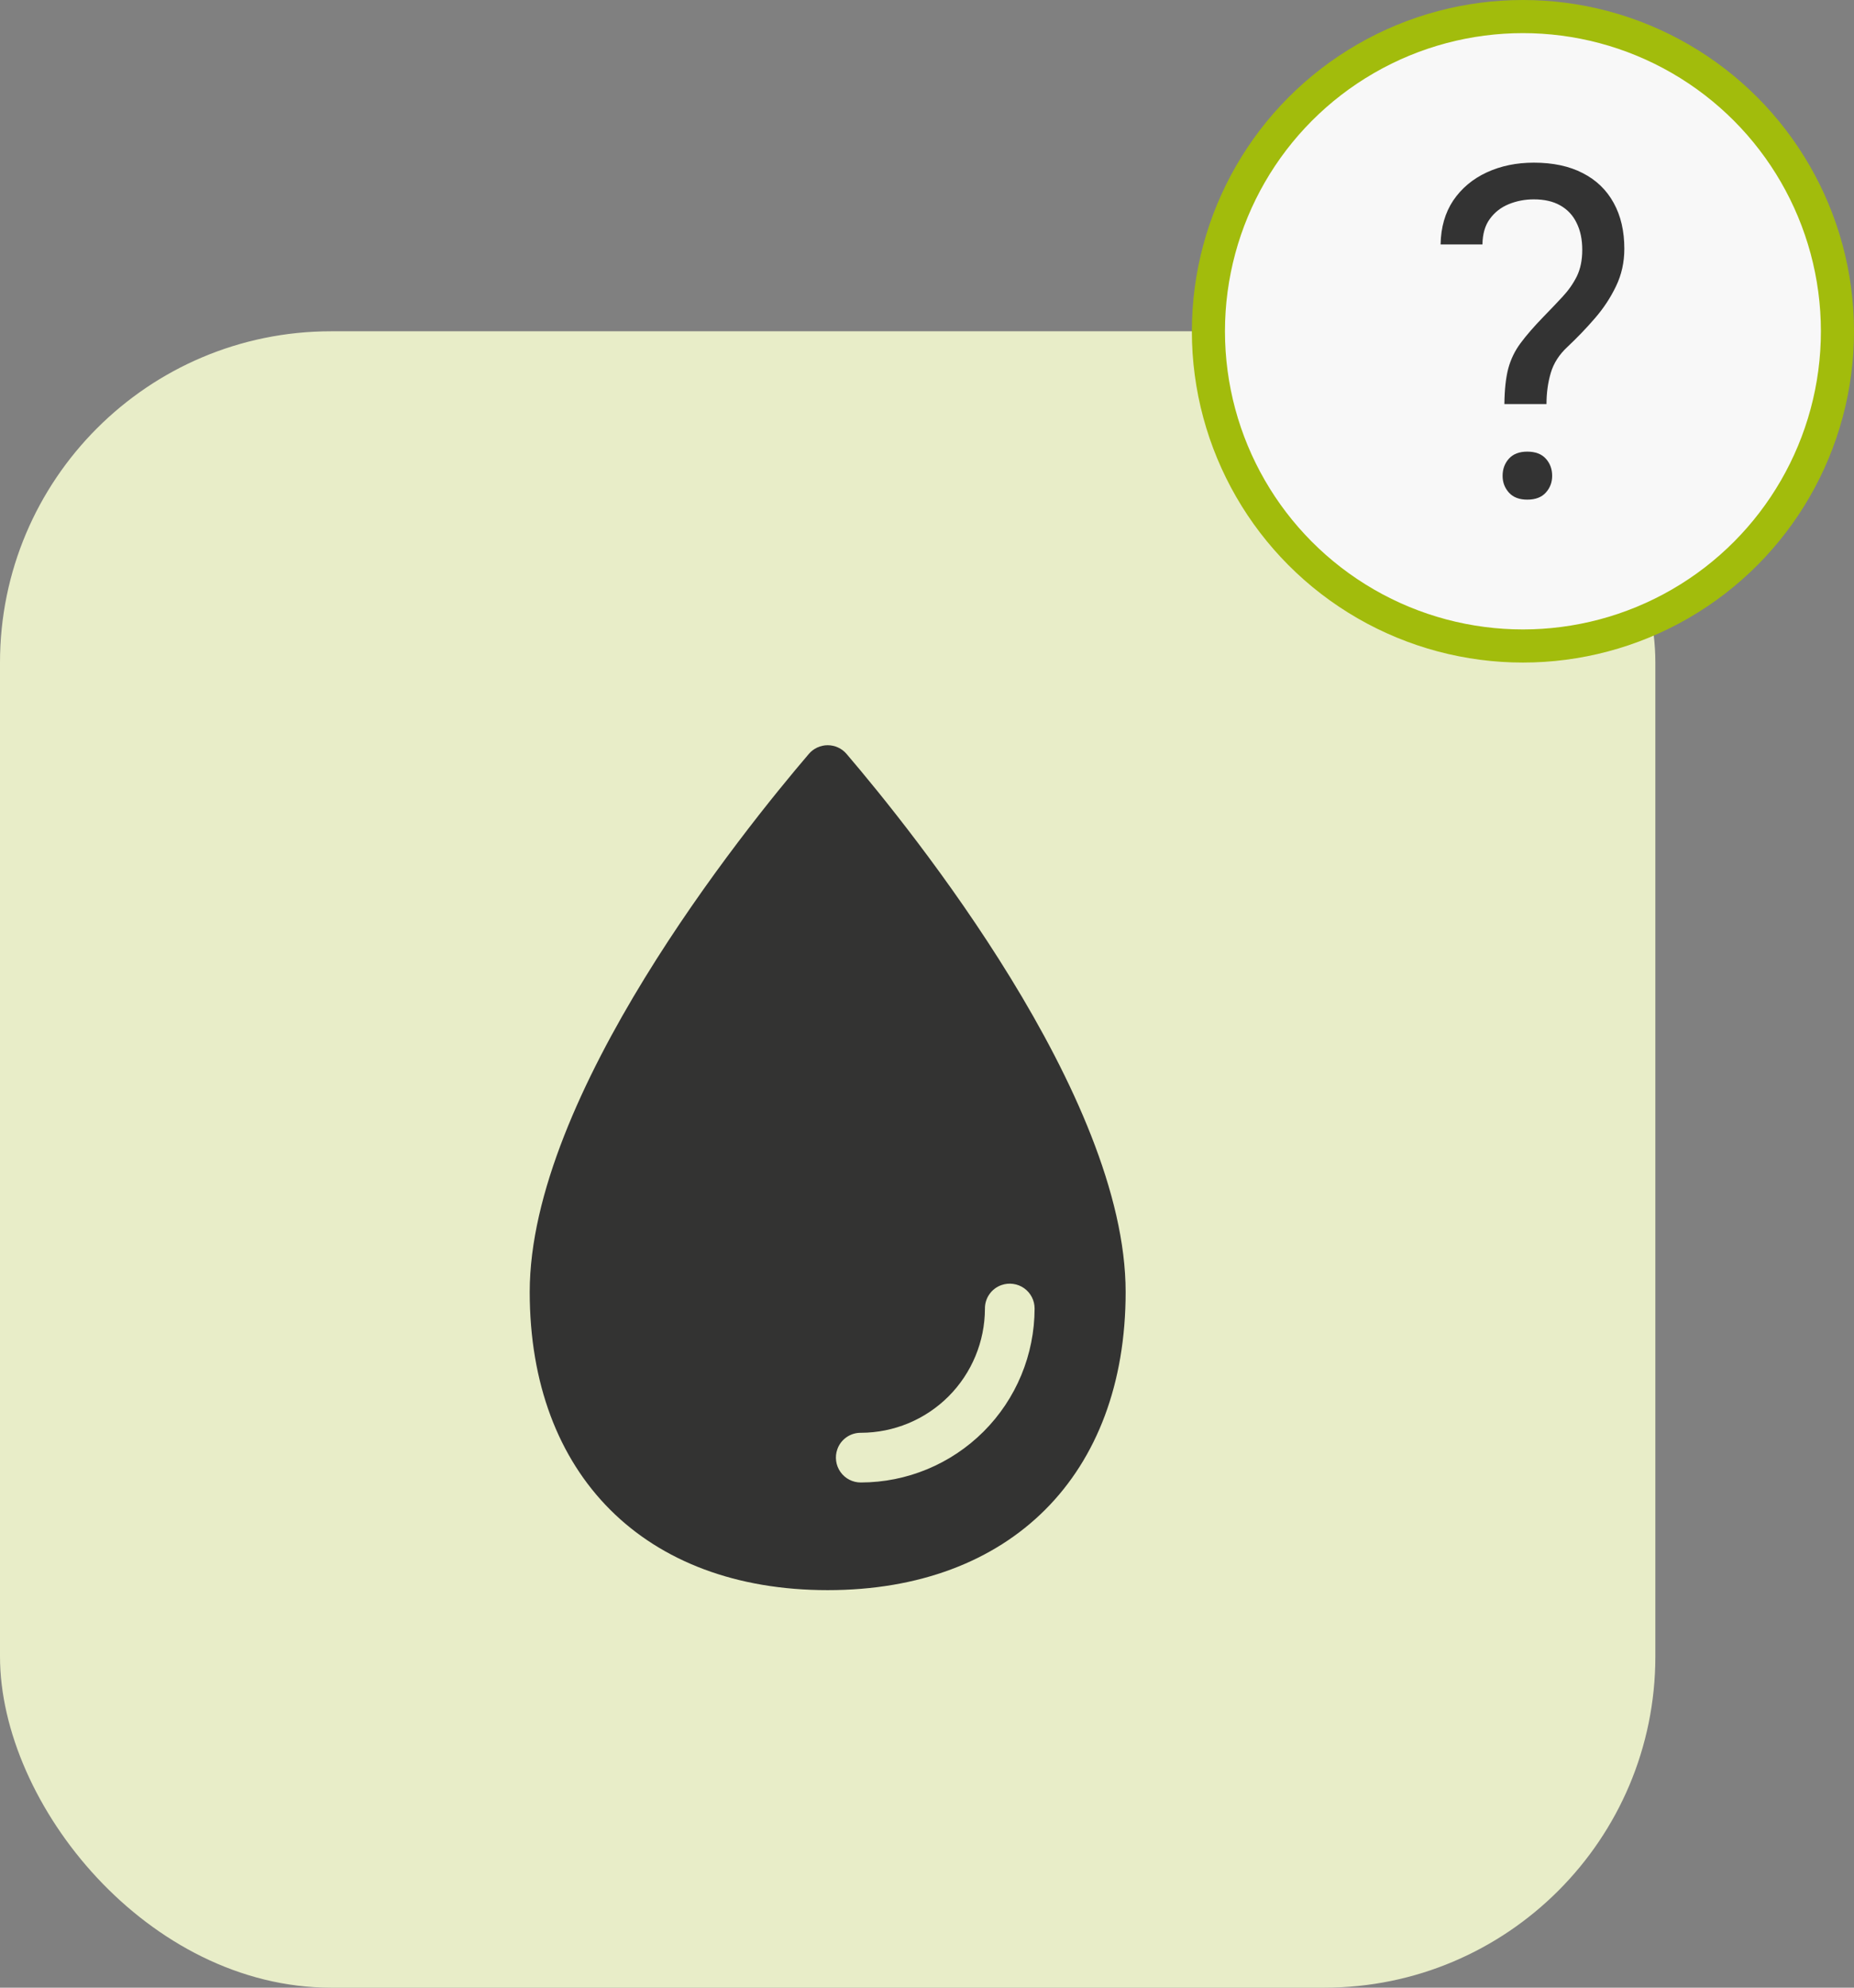
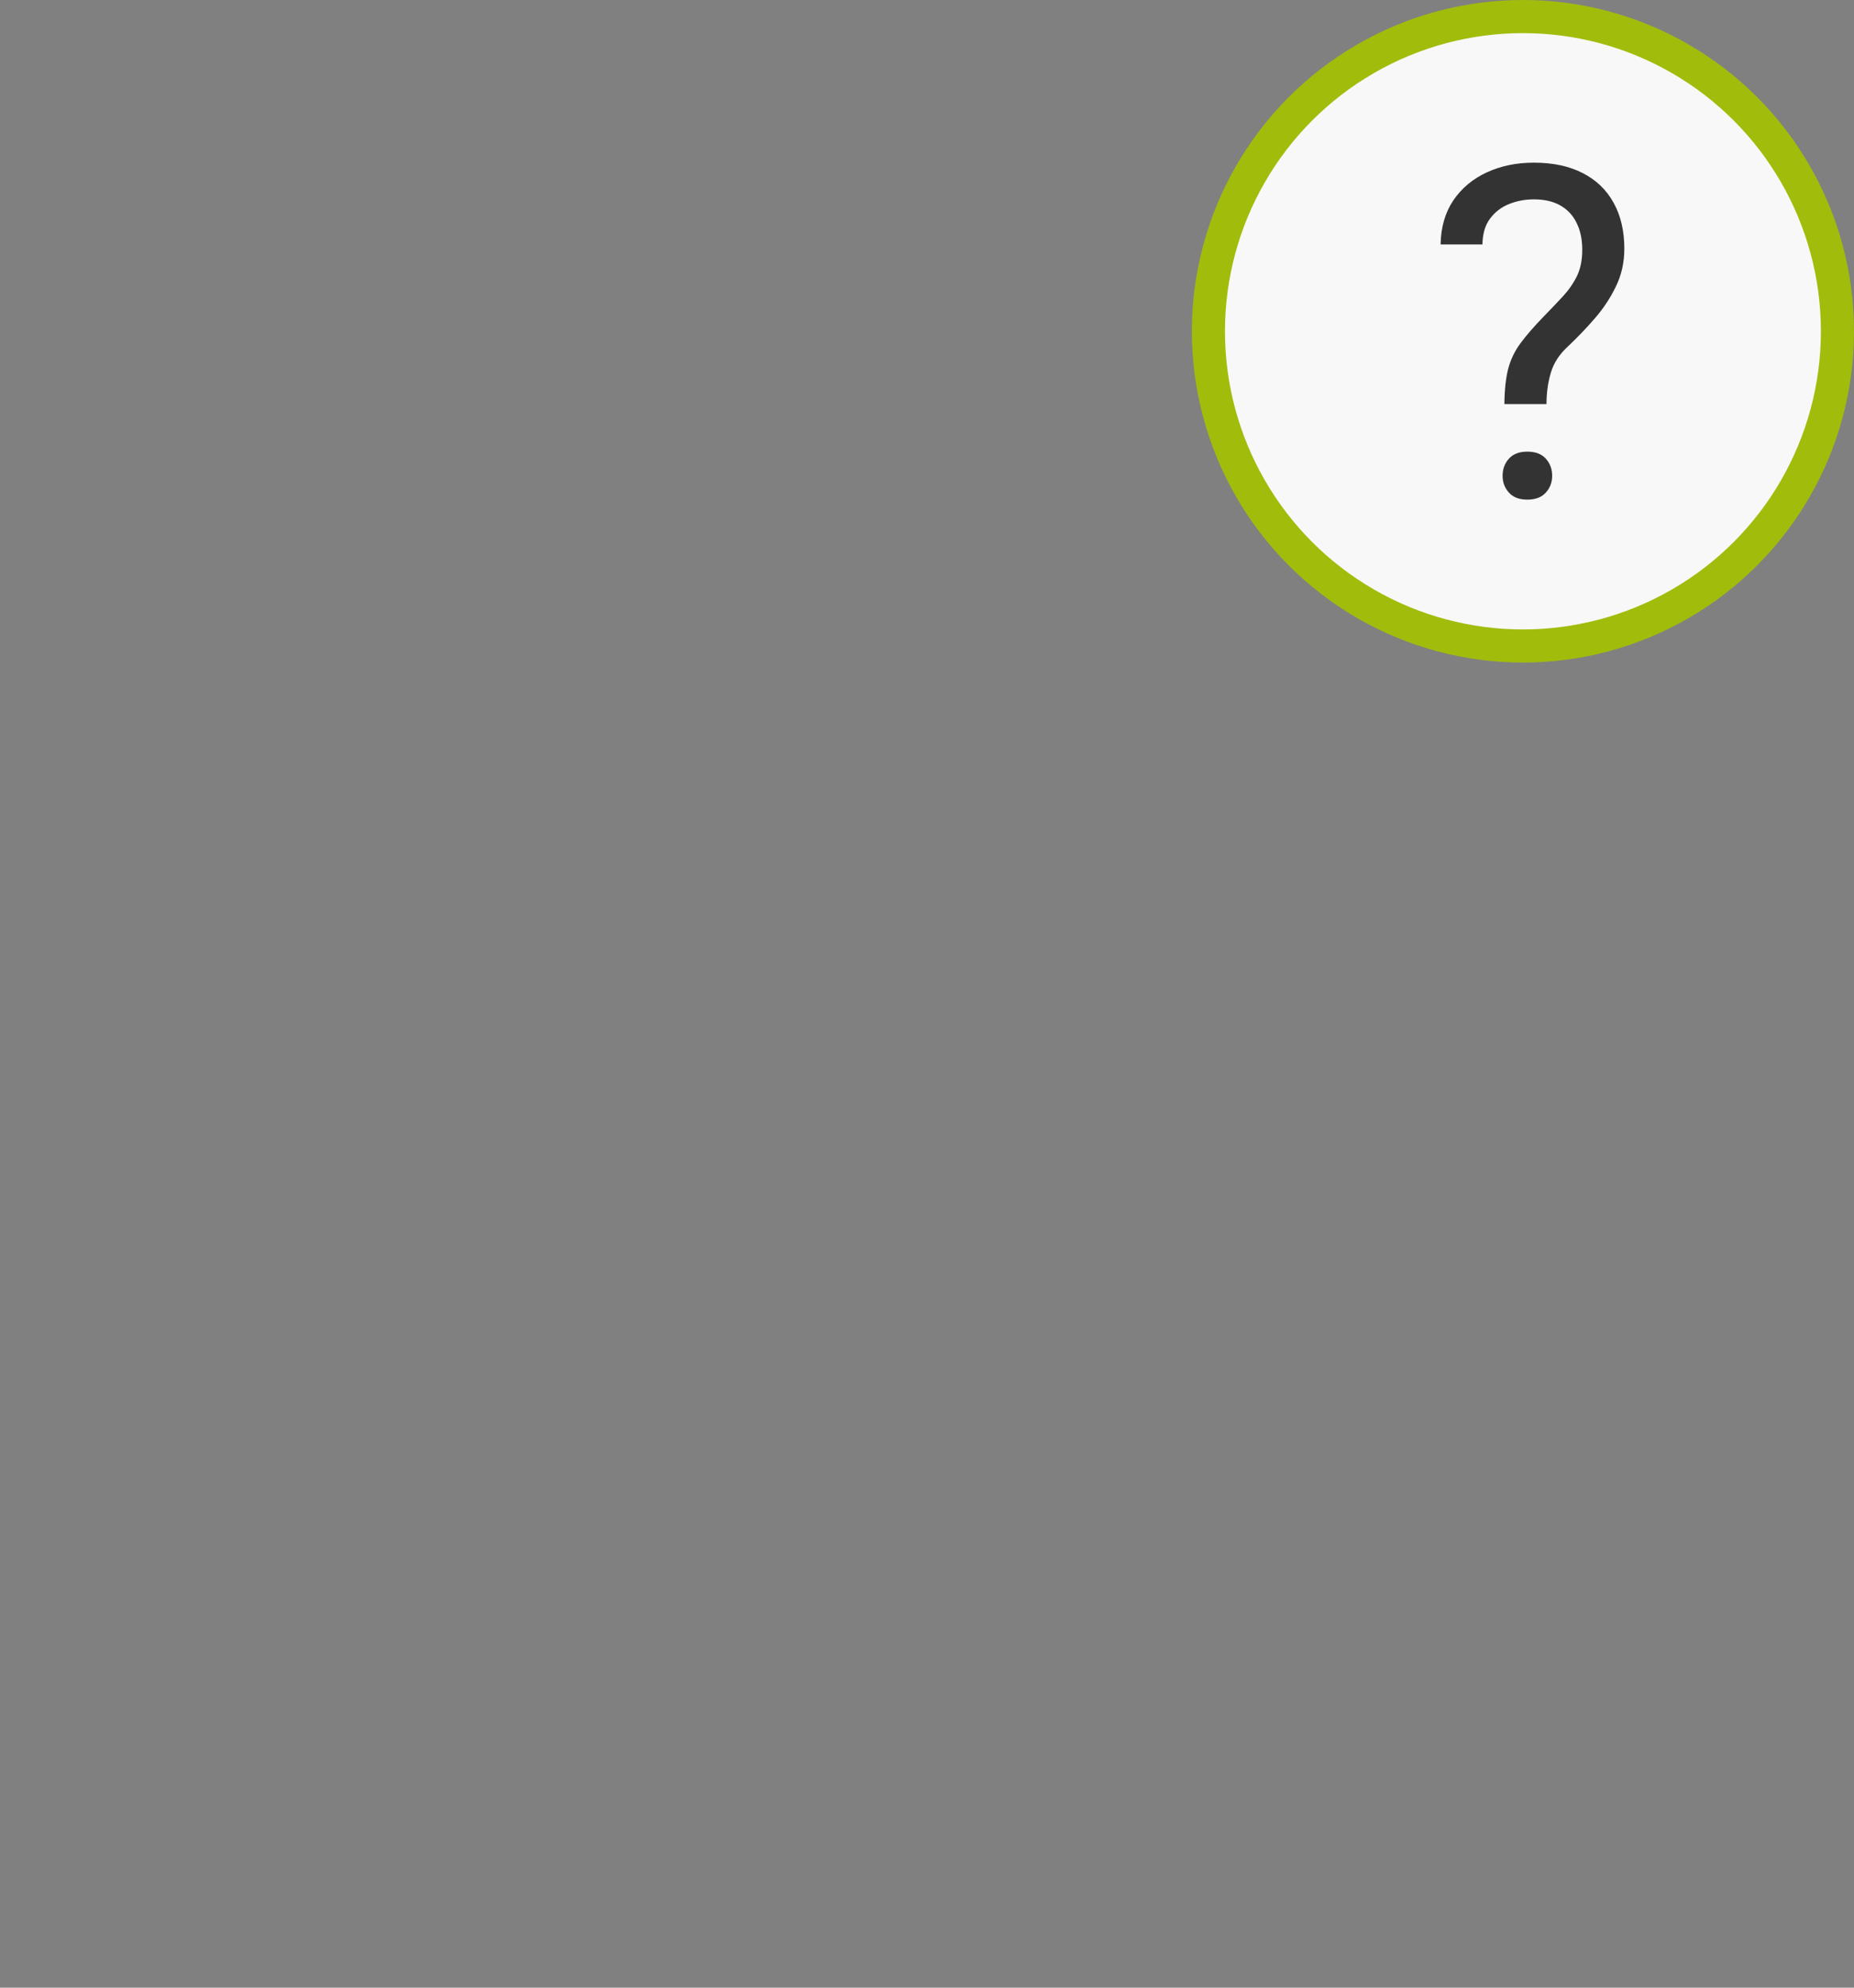
<svg xmlns="http://www.w3.org/2000/svg" width="56" height="60" viewBox="0 0 56 60" fill="none">
  <rect x="0" y="0" width="56" height="60" fill="#808080" stroke="none" />
-   <rect y="10" width="50" height="50" rx="10" fill="#E8EDC8" />
  <circle cx="46" cy="10" r="9.5" fill="#F8F8F8" stroke="#A2BC0C" />
  <path d="M46.712 12.197H45.44C45.445 11.76 45.484 11.402 45.557 11.124C45.634 10.841 45.759 10.584 45.933 10.352C46.106 10.119 46.336 9.855 46.623 9.559C46.833 9.344 47.024 9.144 47.197 8.957C47.375 8.766 47.519 8.561 47.628 8.342C47.737 8.118 47.792 7.852 47.792 7.542C47.792 7.228 47.735 6.956 47.621 6.729C47.512 6.501 47.348 6.325 47.129 6.202C46.915 6.079 46.648 6.018 46.329 6.018C46.065 6.018 45.814 6.065 45.577 6.161C45.34 6.257 45.149 6.405 45.003 6.605C44.857 6.801 44.782 7.059 44.777 7.378H43.513C43.522 6.863 43.649 6.421 43.895 6.052C44.146 5.683 44.483 5.4 44.907 5.204C45.331 5.008 45.805 4.91 46.329 4.91C46.908 4.91 47.4 5.015 47.806 5.225C48.216 5.434 48.528 5.735 48.742 6.127C48.956 6.514 49.063 6.975 49.063 7.508C49.063 7.918 48.979 8.296 48.81 8.643C48.647 8.984 48.435 9.306 48.175 9.606C47.915 9.907 47.639 10.194 47.348 10.468C47.097 10.7 46.928 10.962 46.842 11.254C46.755 11.546 46.712 11.86 46.712 12.197ZM45.386 14.364C45.386 14.159 45.45 13.986 45.577 13.845C45.705 13.704 45.889 13.633 46.131 13.633C46.377 13.633 46.564 13.704 46.691 13.845C46.819 13.986 46.883 14.159 46.883 14.364C46.883 14.56 46.819 14.729 46.691 14.87C46.564 15.011 46.377 15.082 46.131 15.082C45.889 15.082 45.705 15.011 45.577 14.87C45.45 14.729 45.386 14.56 45.386 14.364Z" fill="#333333" />
-   <path d="M25.57 22.758C25.5 22.675 25.412 22.609 25.314 22.564C25.215 22.519 25.109 22.495 25 22.495C24.892 22.495 24.785 22.519 24.687 22.564C24.588 22.609 24.501 22.675 24.431 22.758C22.452 25.072 16 33.073 16 39C16 44.523 19.477 48 25 48C30.523 48 34 44.523 34 39C34 33.073 27.548 25.072 25.57 22.758ZM26 44.75C25.88 44.75 25.761 44.722 25.655 44.667C25.548 44.612 25.456 44.532 25.387 44.434C25.317 44.336 25.272 44.222 25.256 44.103C25.239 43.984 25.251 43.863 25.291 43.75C25.342 43.602 25.439 43.474 25.567 43.385C25.695 43.295 25.848 43.248 26.004 43.25C26.997 43.248 27.949 42.853 28.651 42.151C29.352 41.449 29.748 40.497 29.75 39.504C29.748 39.348 29.795 39.195 29.885 39.067C29.974 38.939 30.102 38.842 30.25 38.791C30.363 38.751 30.485 38.739 30.603 38.756C30.722 38.772 30.836 38.817 30.934 38.886C31.032 38.956 31.112 39.048 31.167 39.155C31.222 39.261 31.25 39.38 31.25 39.5C31.248 40.892 30.695 42.227 29.711 43.211C28.726 44.195 27.392 44.749 26 44.75Z" fill="#333332" />
</svg>